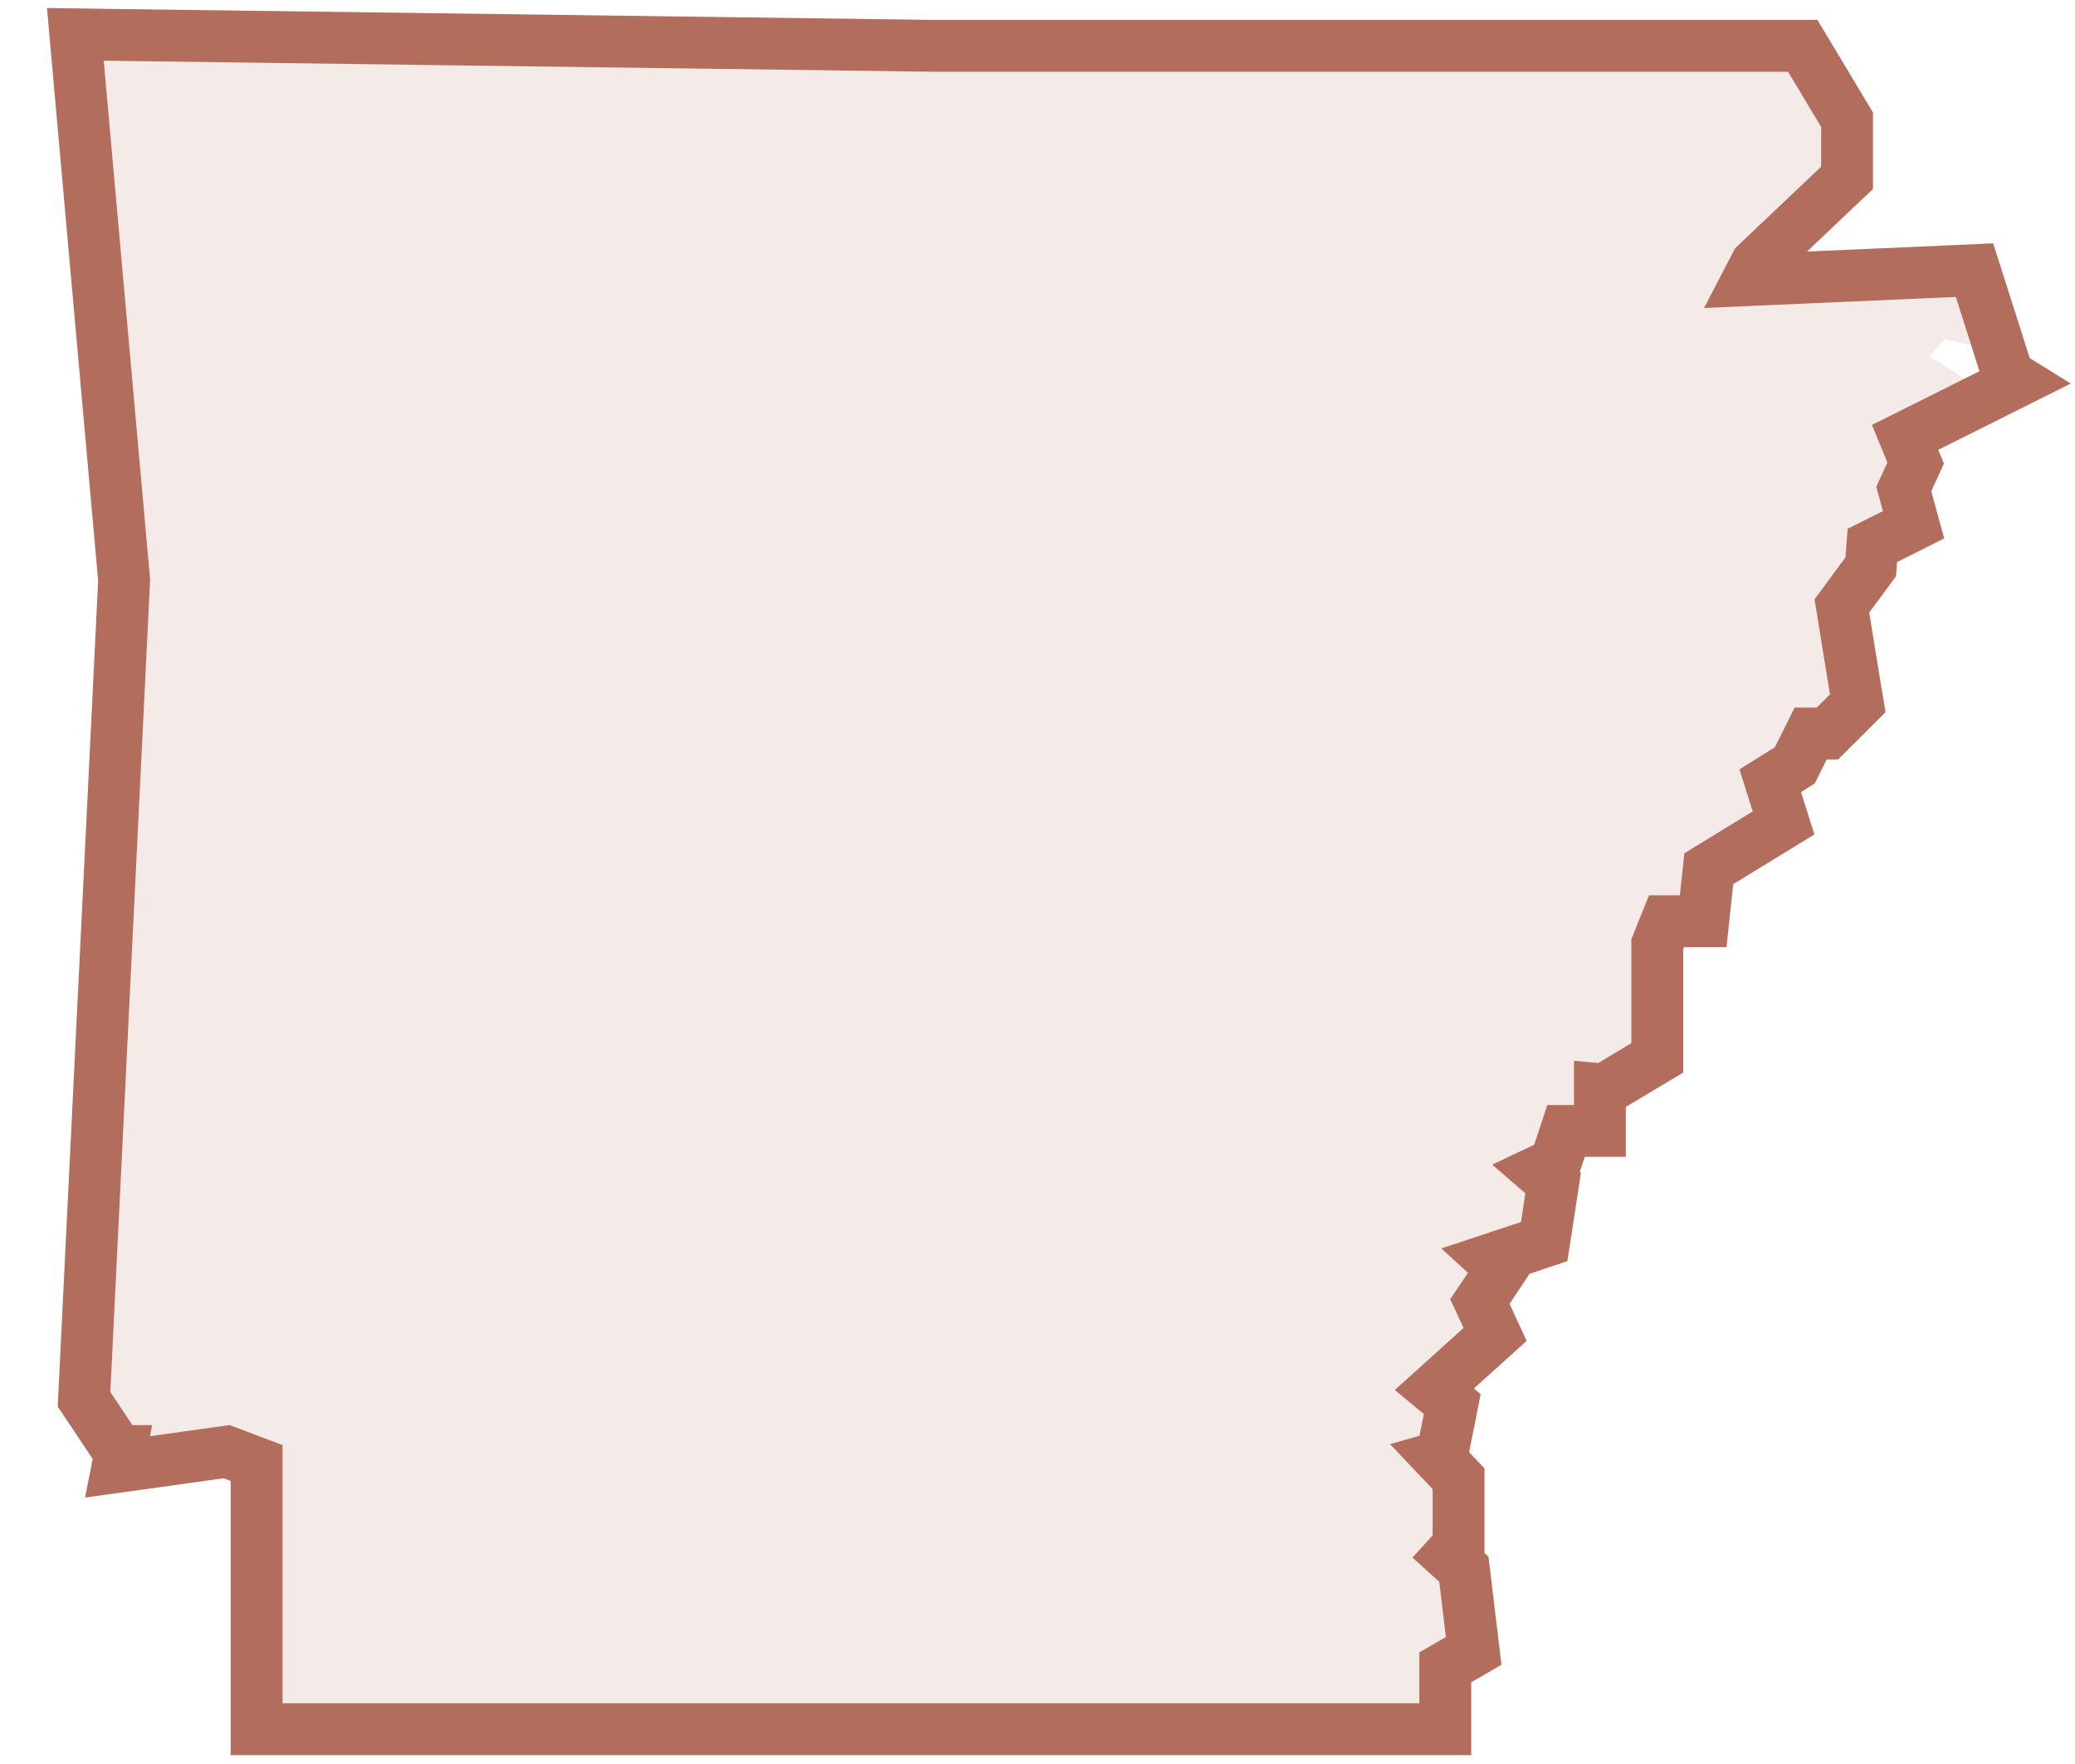
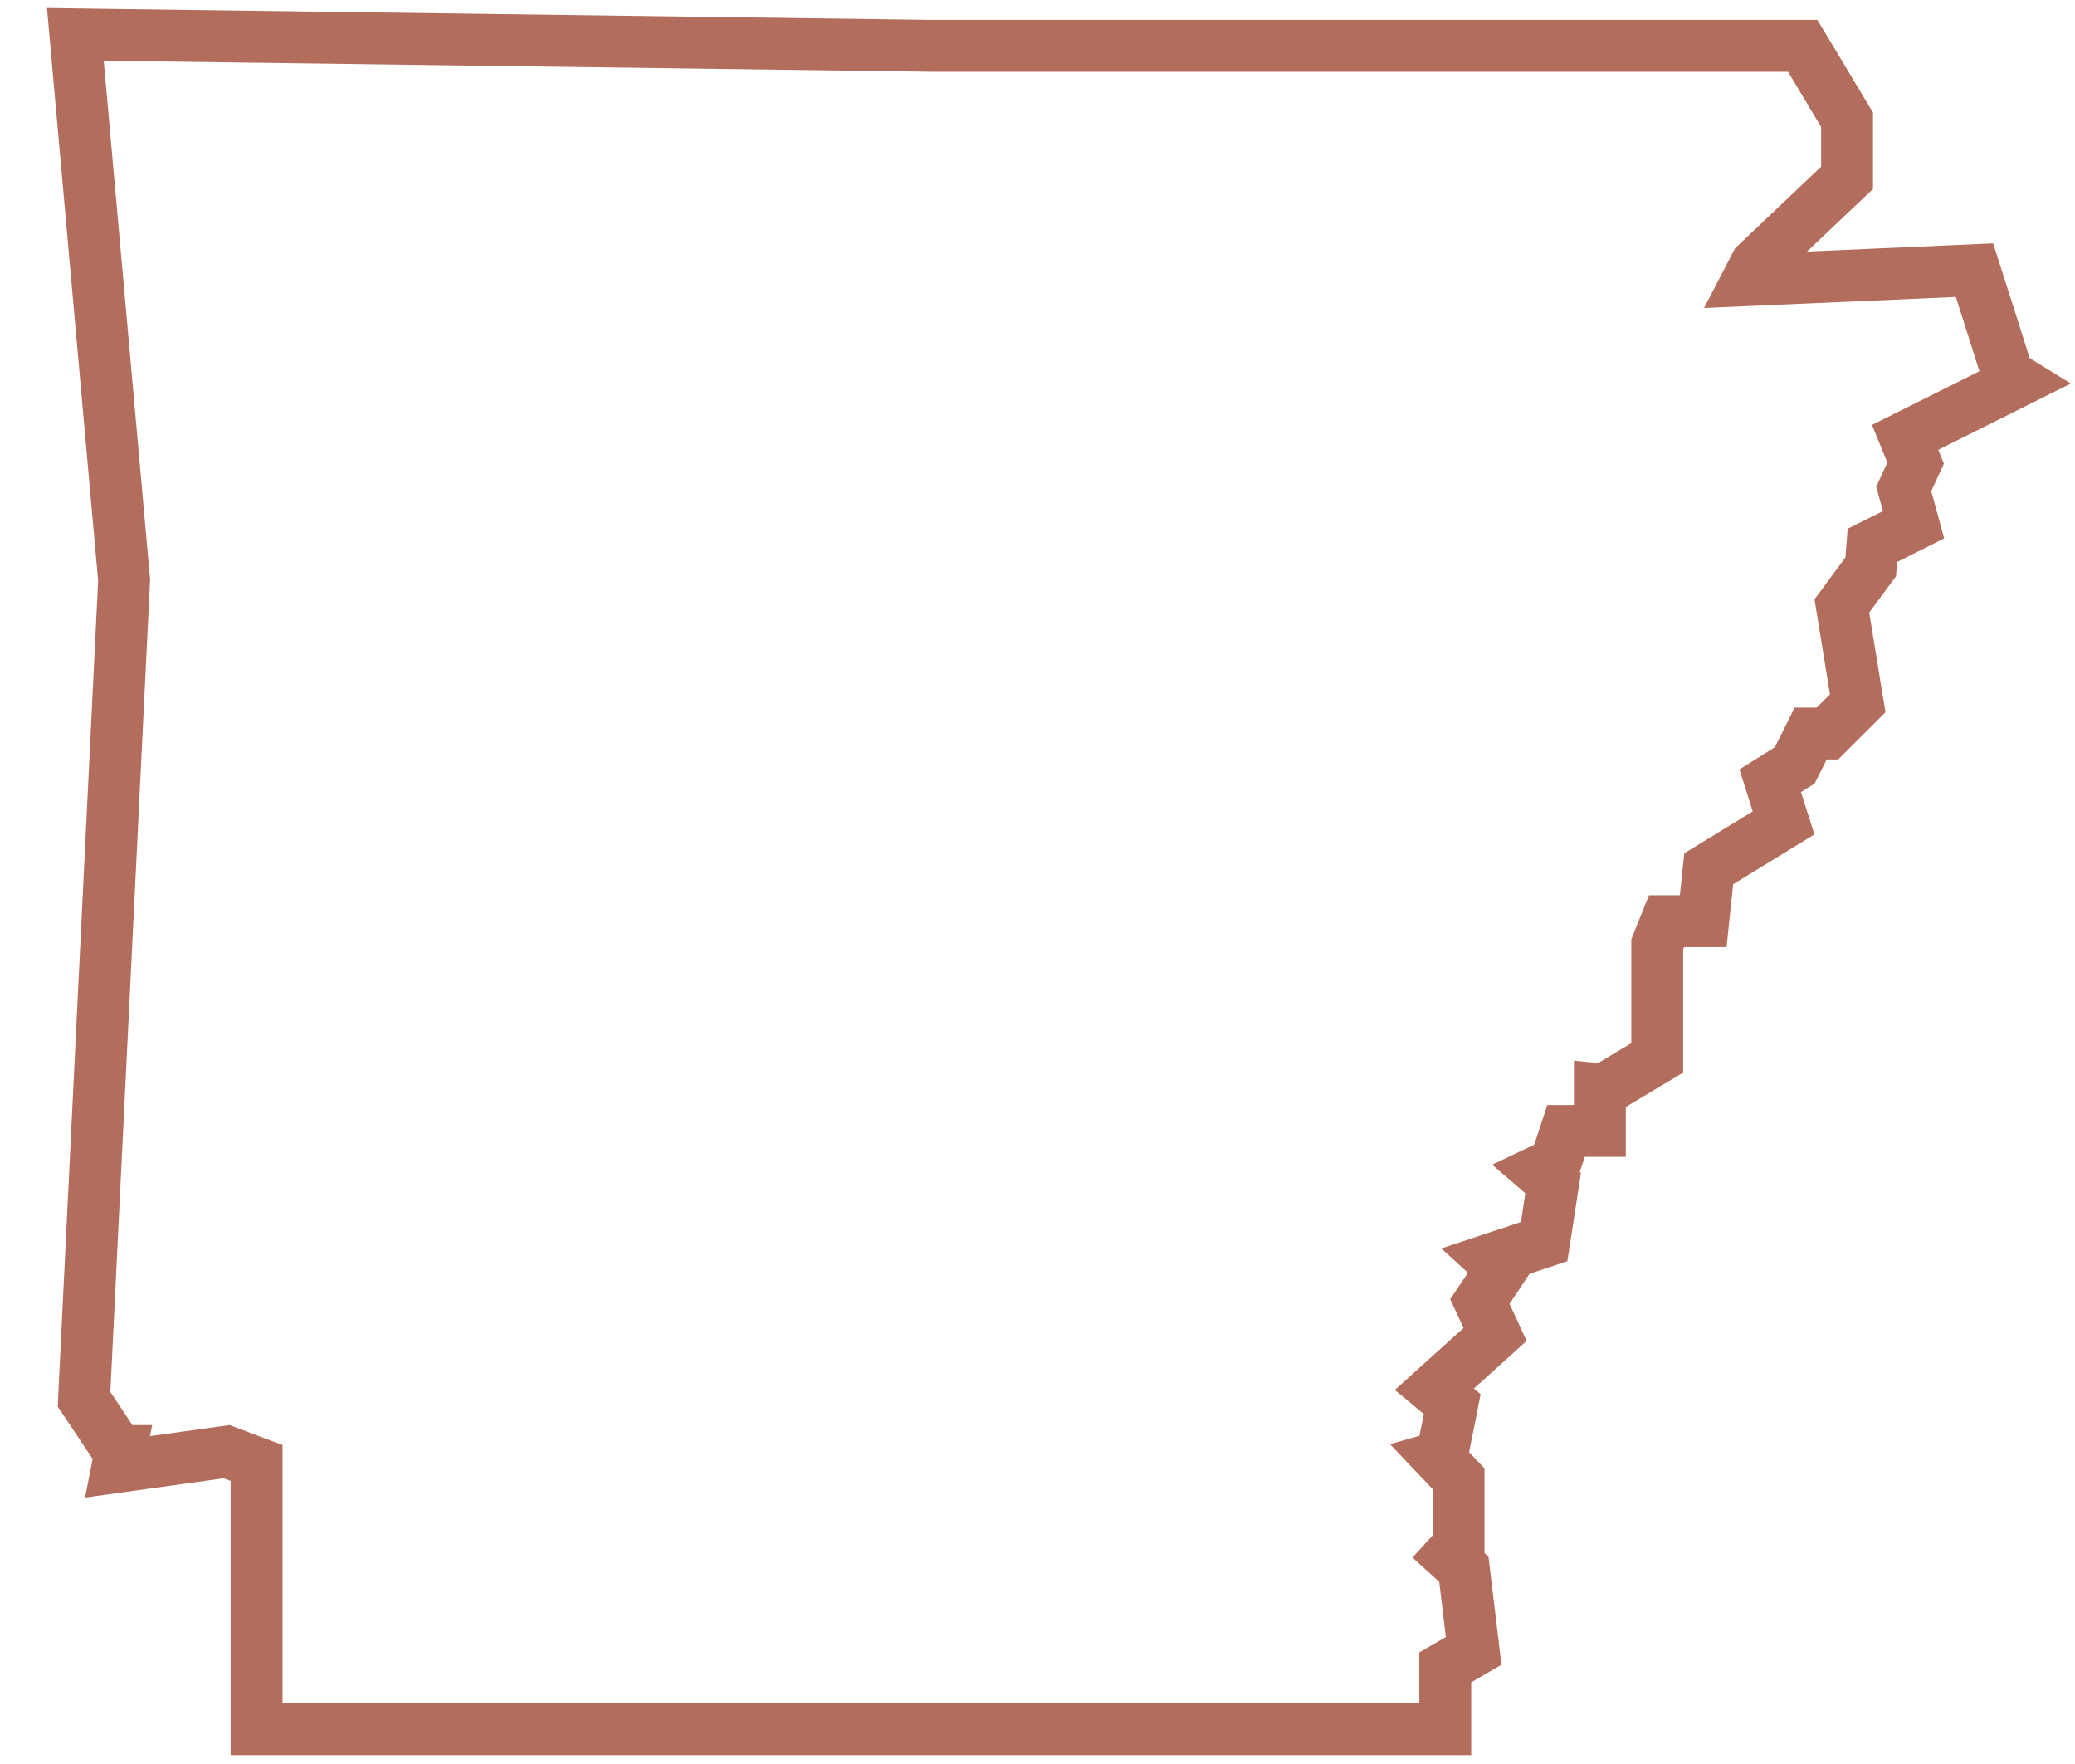
<svg xmlns="http://www.w3.org/2000/svg" width="40" height="34" viewBox="0 0 40 34" fill="none">
-   <path d="M2.894 11.17L2.128 26.83L2.553 27.468H2.936L2.894 27.681L4.426 27.468L5.447 27.851V32.83H27.362V31.851L27.872 31.553L27.745 30.489L27.234 30.021L27.617 29.596V28.702L26.808 27.851L27.362 27.681L27.447 27.255L26.894 26.787L28.213 25.596L27.957 25.043L28.298 24.532L27.787 24.064L29.319 23.553L29.404 23L28.766 22.447L29.575 22.064L29.83 21.298H30.34V20.447L30.808 20.489L31.447 20.106V18.106L31.787 17.255H32.383L32.468 16.447L33.787 15.638L33.532 14.83L34.213 14.404L34.596 13.638H35.021L35.277 13.383L34.979 11.553L35.575 10.745L35.617 10.191L36.298 9.851L36.17 9.383L36.383 8.915L36.085 8.191L37.872 7.298L37.191 6.872L37.489 6.532L38 6.66L37.702 5.723L32.851 5.936L33.447 4.787L35.106 3.213V2.447L34.468 1.383H17.957L2 1.17L2.894 11.17Z" fill="#932F19" fill-opacity="0.1" />
  <path d="M35.606 3.428L35.45 3.575L33.852 5.091L33.692 5.399L37.681 5.224L38.062 5.207L38.179 5.572L38.477 6.508L38.705 7.229L38.894 7.346L38.096 7.745L36.725 8.43L36.846 8.725L36.928 8.925L36.838 9.121L36.699 9.425L36.78 9.719L36.888 10.114L36.522 10.298L36.094 10.512L36.073 10.783L36.062 10.926L35.977 11.041L35.506 11.679L35.77 13.303L35.812 13.555L35.228 14.138H34.905L34.66 14.628L34.597 14.753L34.477 14.828L34.125 15.048L34.264 15.488L34.382 15.861L34.049 16.065L32.94 16.744L32.88 17.308L32.833 17.755H32.126L31.947 18.201V20.39L31.704 20.535L31.065 20.918L30.926 21.002L30.841 20.994V21.798H30.189L30.049 22.222L29.981 22.424L29.788 22.516L29.672 22.571L29.731 22.622L29.94 22.803L29.898 23.076L29.814 23.629L29.767 23.931L29.477 24.028L28.751 24.269L28.951 24.452L28.714 24.809L28.528 25.086L28.667 25.386L28.821 25.72L28.548 25.967L27.652 26.775L27.77 26.873L27.995 27.064L27.938 27.354L27.852 27.779L27.794 28.072L27.727 28.091L27.98 28.358L28.117 28.502V29.787L27.988 29.93L27.936 29.987L28.083 30.12L28.219 30.246L28.241 30.43L28.369 31.493L28.408 31.82L28.124 31.985L27.861 32.137V33.329H4.947V28.198L4.368 27.98L2.962 28.176L2.266 28.273L2.326 27.968H2.285L2.137 27.745L1.712 27.107L1.62 26.97L1.628 26.805L2.393 11.183L1.502 1.215L1.453 0.662L2.007 0.67L17.964 0.883H34.751L34.897 1.125L35.535 2.19L35.606 2.308V3.428Z" stroke="#932F19" stroke-opacity="0.7" />
</svg>